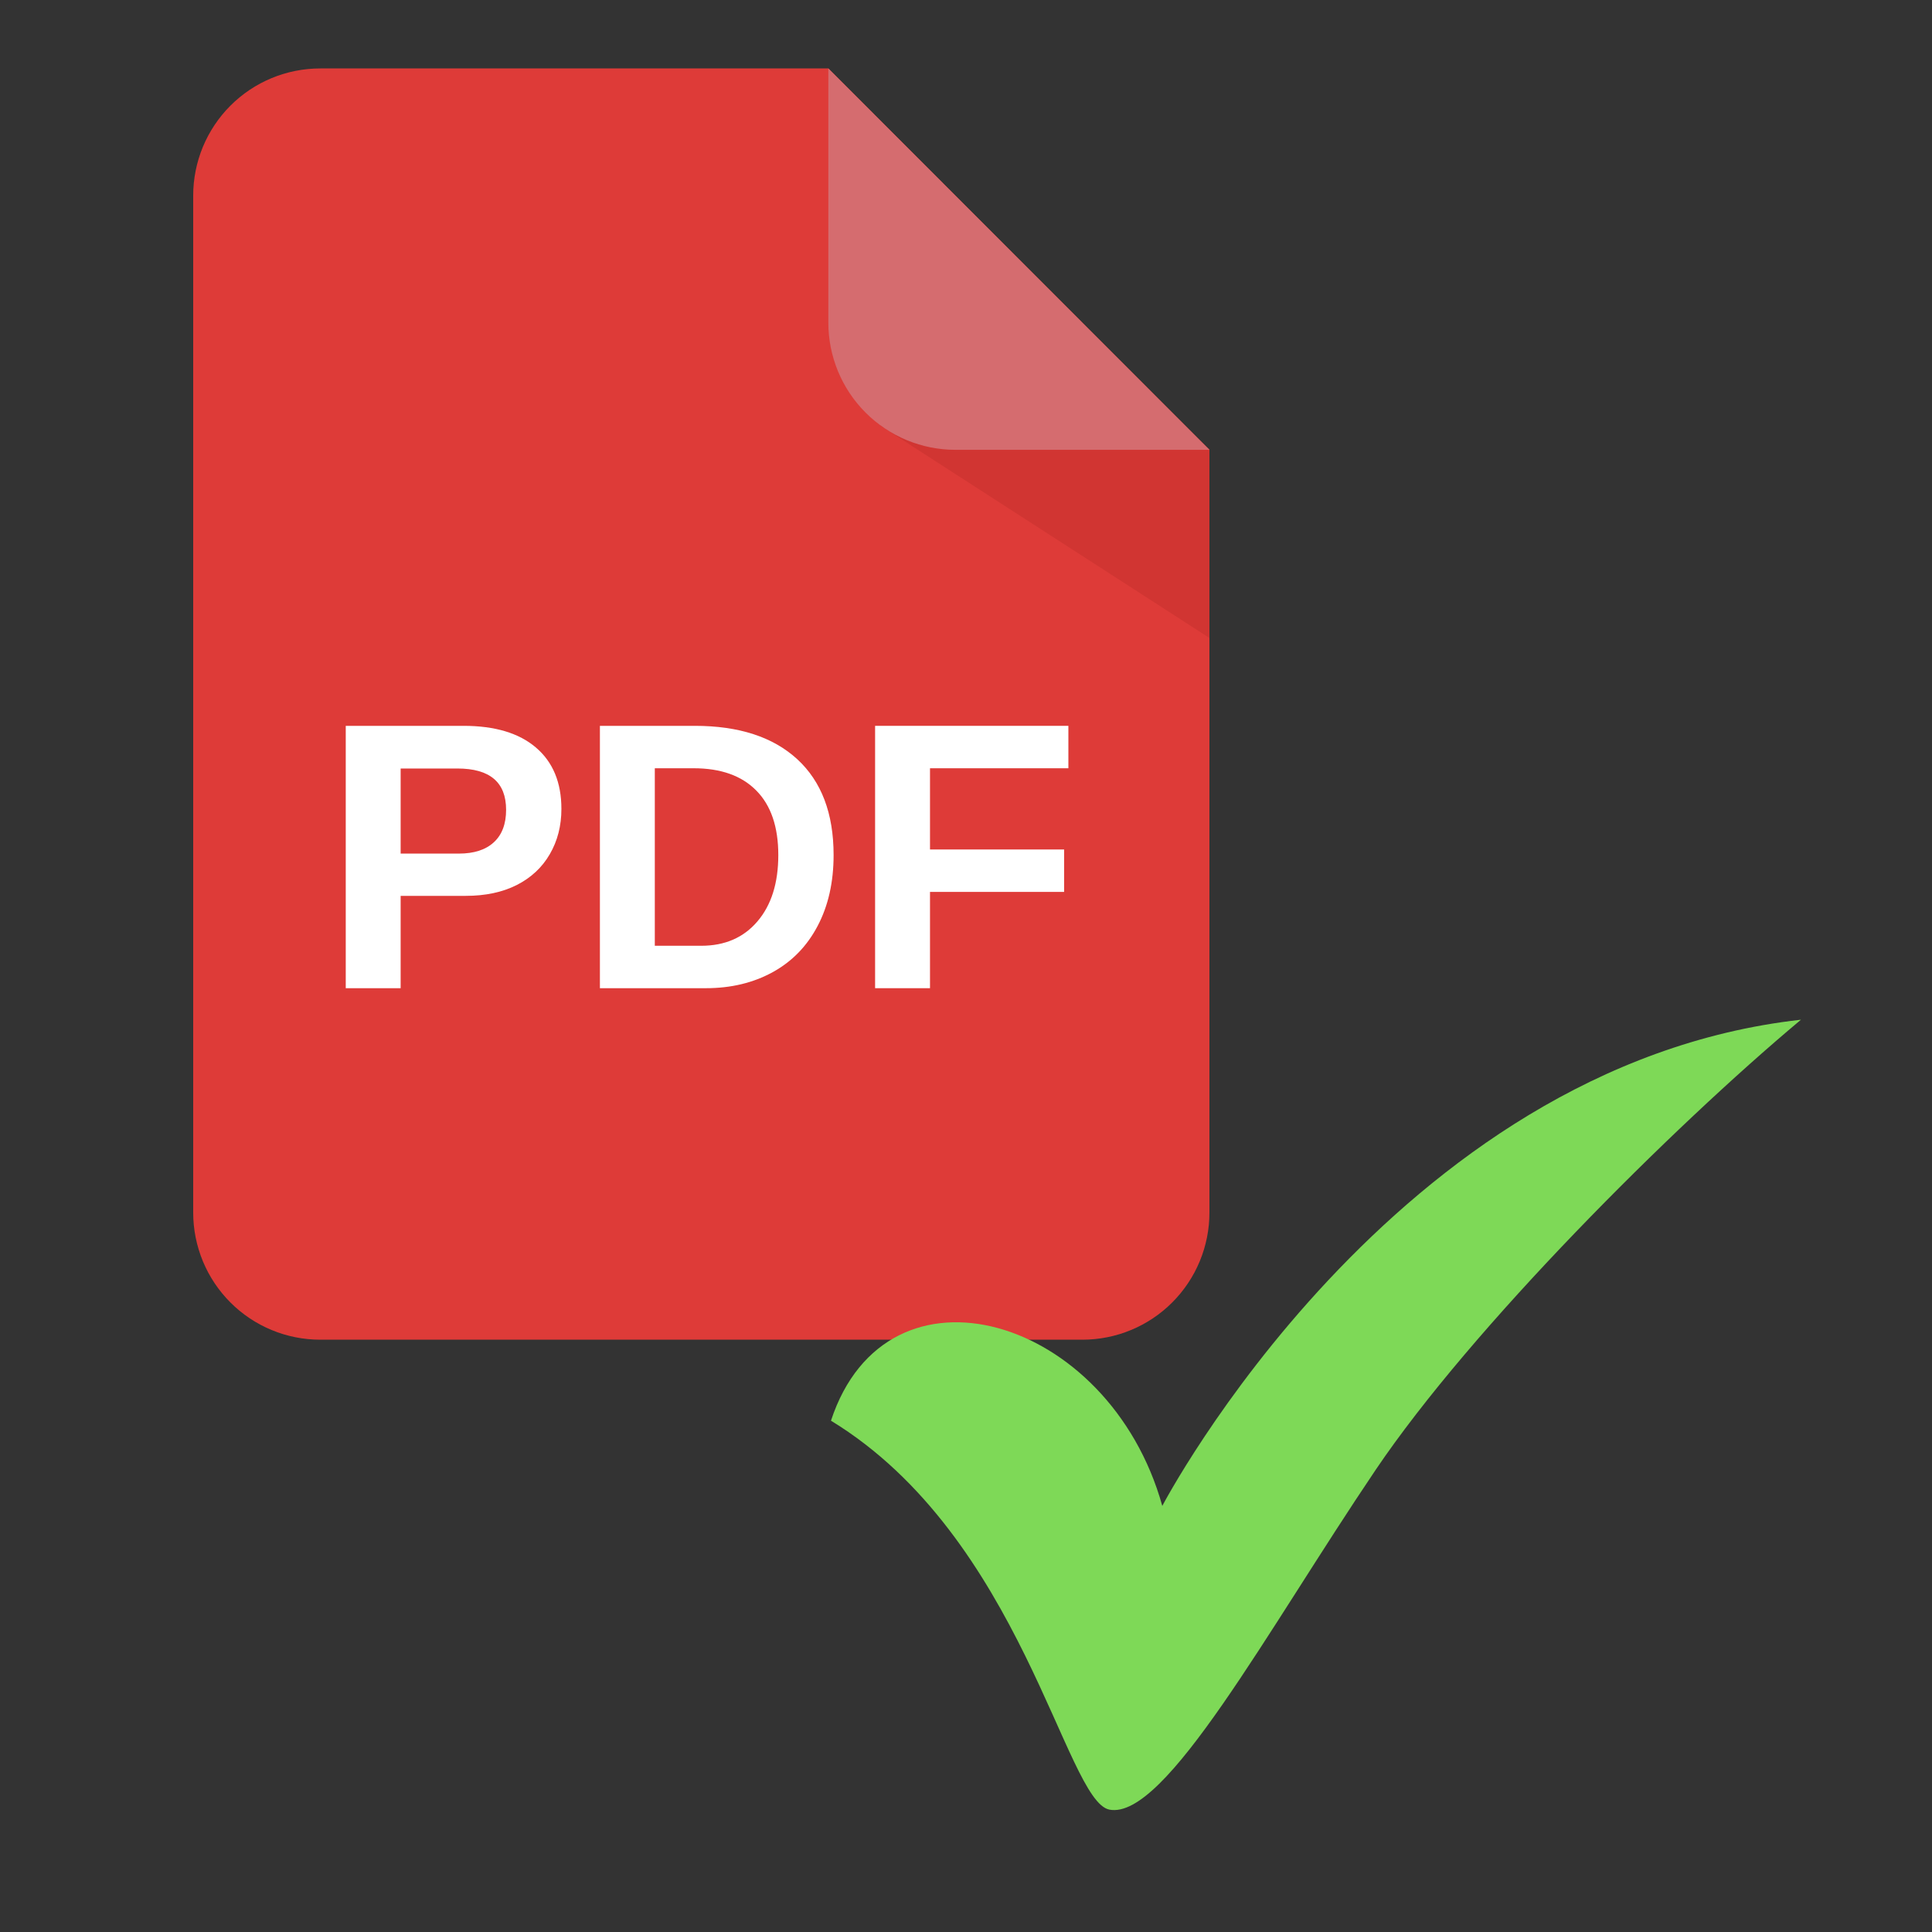
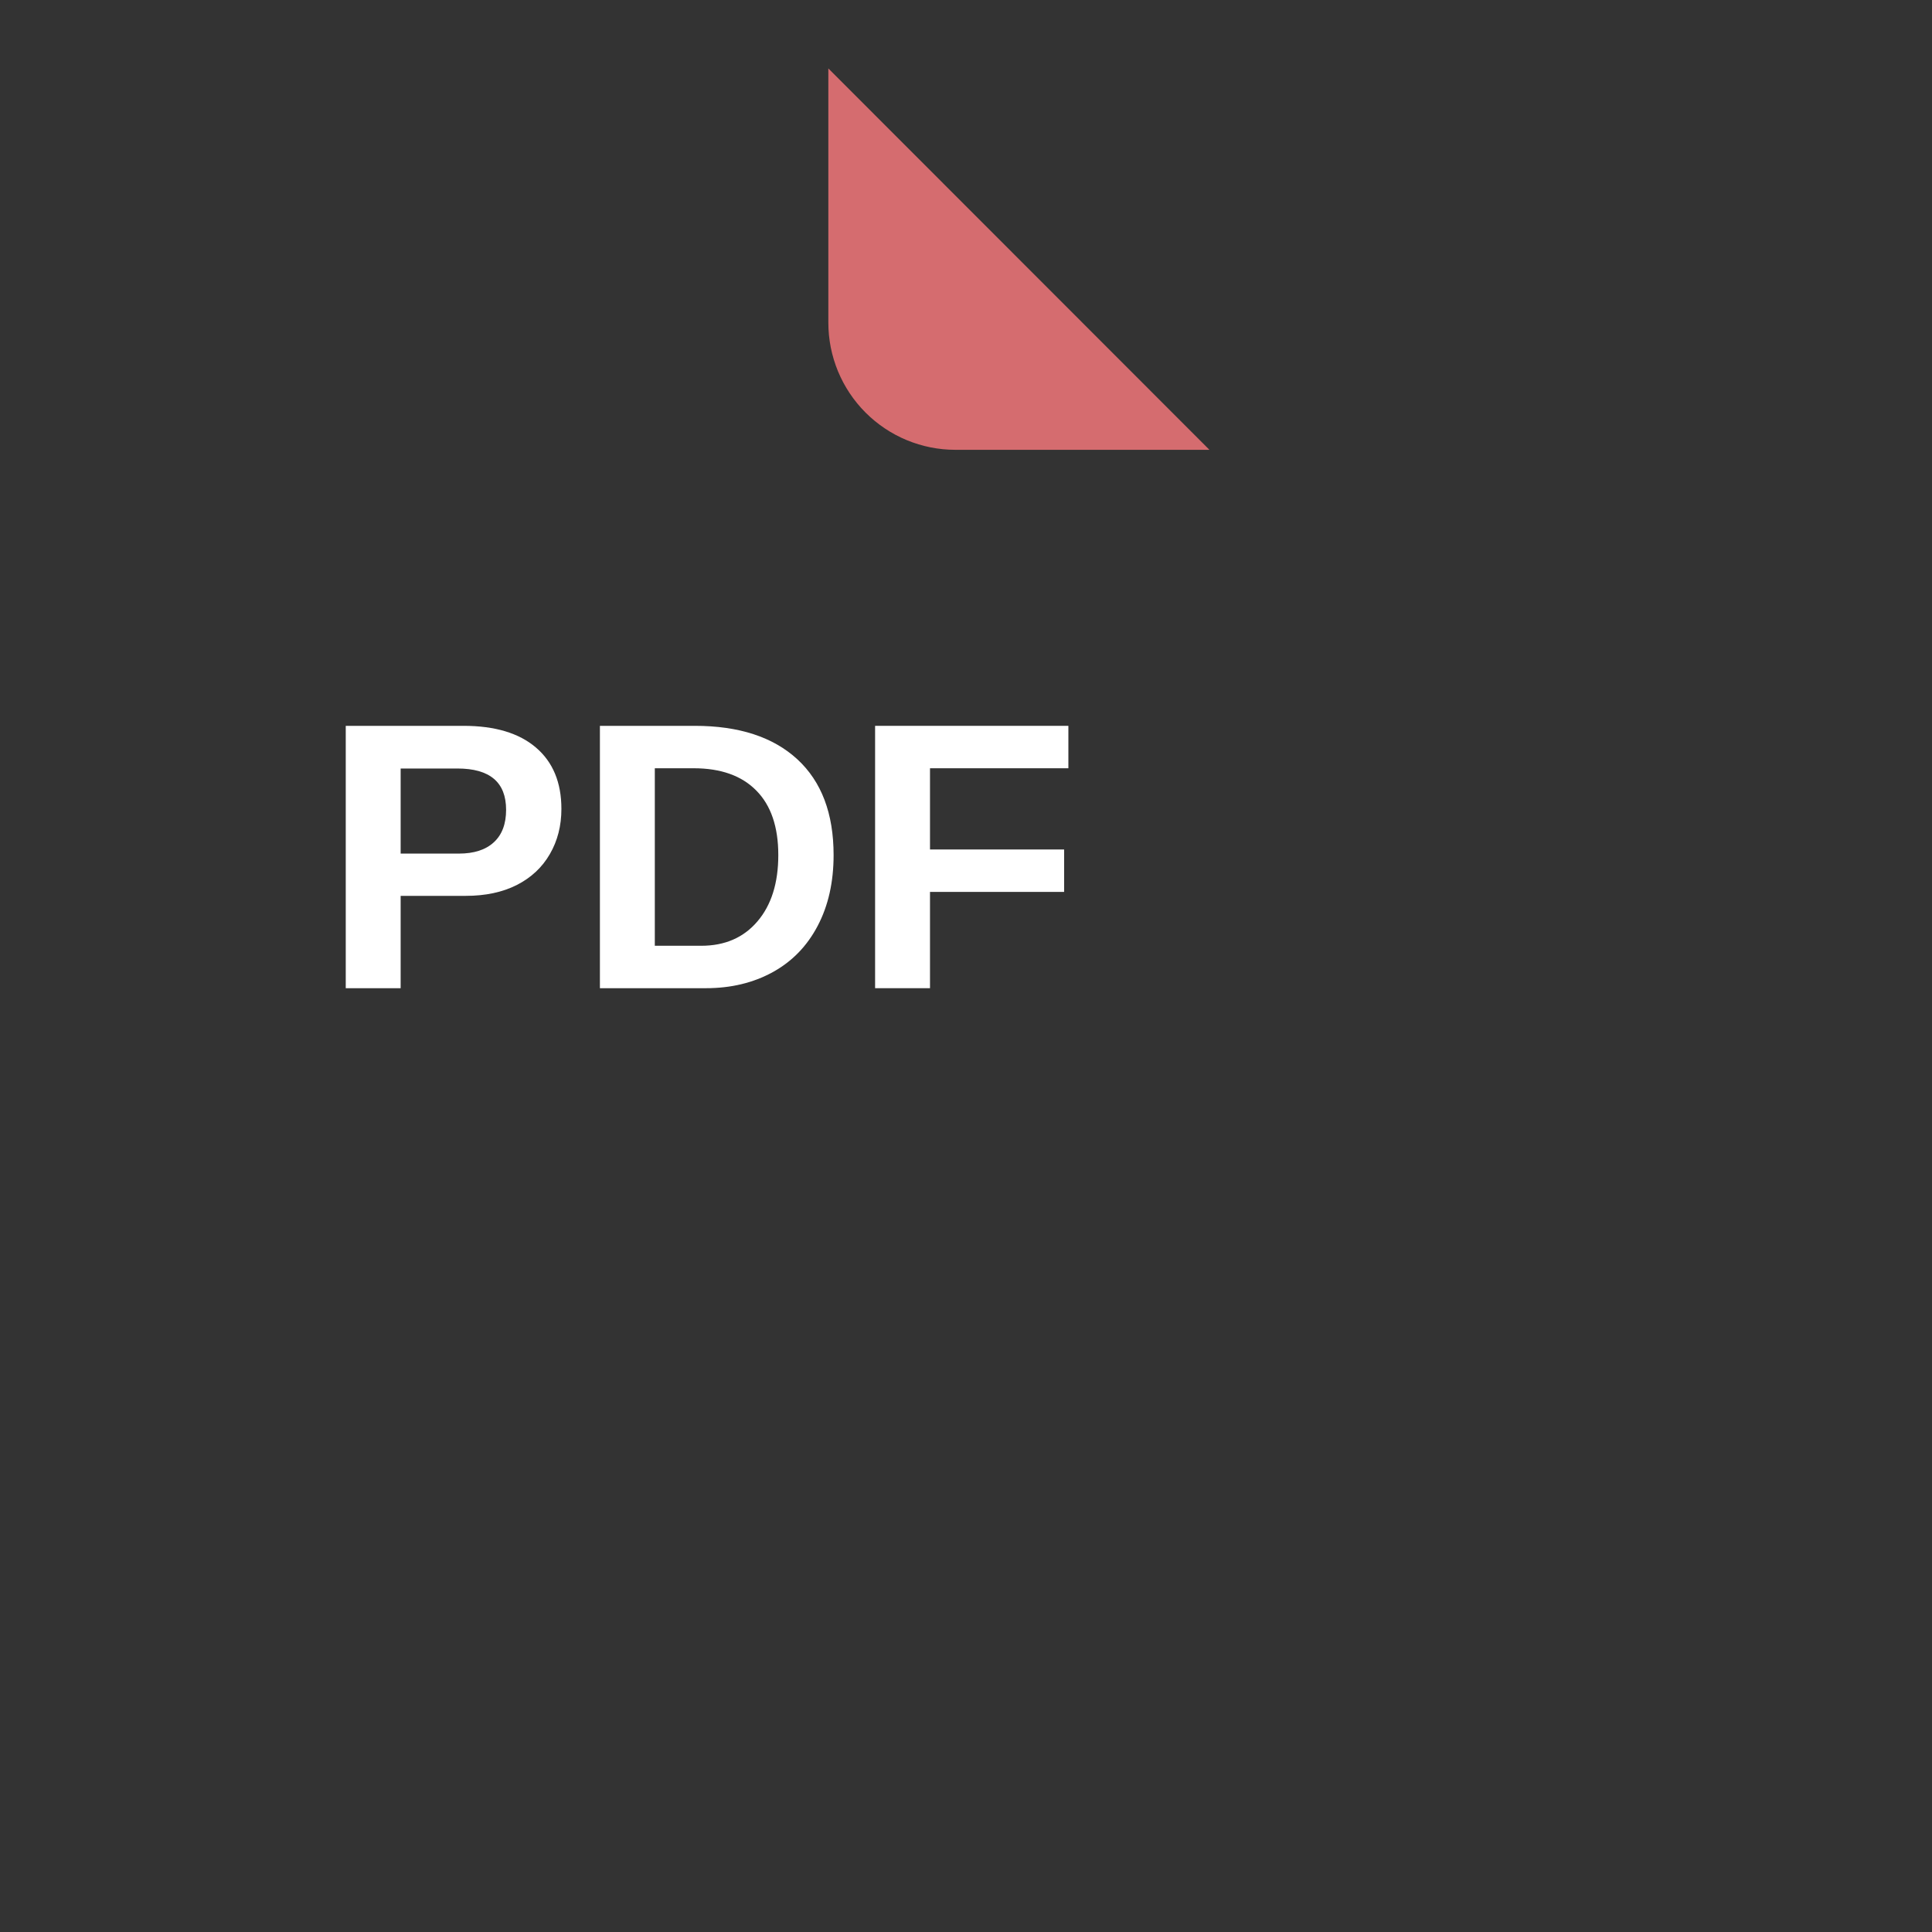
<svg xmlns="http://www.w3.org/2000/svg" width="500" zoomAndPan="magnify" viewBox="0 0 375 375" height="500" preserveAspectRatio="xMidYMid meet" version="1.0">
  <rect x="0" y="0" width="375" height="375" fill="#333333" stroke="none" />
  <defs>
    <g />
    <clipPath id="ce13ce7757">
-       <path d="M 37.5 13.285 L 234.75 13.285 L 234.75 260.035 L 37.5 260.035 Z M 37.5 13.285 " clip-rule="nonzero" />
-     </clipPath>
+       </clipPath>
    <clipPath id="26cbaad621">
-       <path d="M 170 56 L 234.75 56 L 234.75 124 L 170 124 Z M 170 56 " clip-rule="nonzero" />
-     </clipPath>
+       </clipPath>
    <clipPath id="901e3f7df5">
      <path d="M 160 13.285 L 234.75 13.285 L 234.75 88 L 160 88 Z M 160 13.285 " clip-rule="nonzero" />
    </clipPath>
    <clipPath id="ec6d997f60">
-       <path d="M 161 197.918 L 349.844 197.918 L 349.844 352 L 161 352 Z M 161 197.918 " clip-rule="nonzero" />
-     </clipPath>
+       </clipPath>
  </defs>
  <g clip-path="url(#ce13ce7757)">
-     <path fill="#de3b38" d="M 62.156 13.285 L 160.781 13.285 L 234.75 87.309 L 234.75 235.359 C 234.75 236.168 234.711 236.973 234.633 237.777 C 234.551 238.582 234.434 239.379 234.277 240.172 C 234.117 240.965 233.922 241.75 233.688 242.52 C 233.453 243.293 233.184 244.055 232.875 244.801 C 232.562 245.547 232.219 246.277 231.84 246.992 C 231.457 247.703 231.043 248.395 230.594 249.066 C 230.145 249.738 229.664 250.387 229.152 251.012 C 228.641 251.637 228.098 252.234 227.527 252.805 C 226.957 253.379 226.359 253.922 225.734 254.434 C 225.109 254.945 224.465 255.426 223.793 255.875 C 223.121 256.324 222.43 256.738 221.715 257.121 C 221.004 257.5 220.273 257.848 219.527 258.156 C 218.785 258.465 218.023 258.738 217.25 258.973 C 216.477 259.207 215.695 259.402 214.902 259.559 C 214.113 259.719 213.312 259.836 212.512 259.914 C 211.707 259.992 210.902 260.035 210.094 260.035 L 62.156 260.035 C 61.348 260.035 60.543 259.992 59.738 259.914 C 58.938 259.836 58.137 259.719 57.348 259.559 C 56.555 259.402 55.773 259.207 55 258.973 C 54.227 258.738 53.465 258.465 52.723 258.156 C 51.977 257.848 51.246 257.5 50.535 257.121 C 49.82 256.738 49.129 256.324 48.457 255.875 C 47.785 255.426 47.141 254.945 46.516 254.434 C 45.891 253.922 45.293 253.379 44.723 252.805 C 44.152 252.234 43.609 251.637 43.098 251.012 C 42.586 250.387 42.105 249.738 41.656 249.066 C 41.207 248.395 40.793 247.703 40.41 246.992 C 40.031 246.277 39.688 245.547 39.375 244.801 C 39.066 244.055 38.797 243.293 38.562 242.52 C 38.328 241.75 38.133 240.965 37.973 240.172 C 37.816 239.379 37.699 238.582 37.617 237.777 C 37.539 236.973 37.5 236.168 37.5 235.359 L 37.5 37.957 C 37.5 37.152 37.539 36.344 37.617 35.539 C 37.699 34.734 37.816 33.938 37.973 33.145 C 38.133 32.352 38.328 31.57 38.562 30.797 C 38.797 30.023 39.066 29.262 39.375 28.516 C 39.688 27.77 40.031 27.039 40.41 26.328 C 40.793 25.613 41.207 24.922 41.656 24.25 C 42.105 23.578 42.586 22.93 43.098 22.305 C 43.609 21.68 44.152 21.082 44.723 20.512 C 45.293 19.938 45.891 19.398 46.516 18.883 C 47.141 18.371 47.785 17.891 48.457 17.441 C 49.129 16.992 49.82 16.578 50.535 16.195 C 51.246 15.816 51.977 15.473 52.723 15.16 C 53.465 14.852 54.227 14.582 55 14.348 C 55.773 14.113 56.555 13.914 57.348 13.758 C 58.137 13.602 58.938 13.48 59.738 13.402 C 60.543 13.324 61.348 13.285 62.156 13.285 Z M 62.156 13.285 " fill-opacity="1" fill-rule="nonzero" />
-   </g>
+     </g>
  <g fill="#ffffff" fill-opacity="1">
    <g transform="translate(62.156, 191.807)">
      <g>
        <path d="M 46.812 -34.797 C 46.812 -31.523 46.062 -28.598 44.562 -26.016 C 43.07 -23.441 40.938 -21.445 38.156 -20.031 C 35.375 -18.625 32.07 -17.922 28.25 -17.922 L 15.609 -17.922 L 15.609 0 L 4.953 0 L 4.953 -50.922 L 27.812 -50.922 C 33.906 -50.922 38.594 -49.516 41.875 -46.703 C 45.164 -43.898 46.812 -39.93 46.812 -34.797 Z M 36.078 -34.625 C 36.078 -39.969 32.926 -42.641 26.625 -42.641 L 15.609 -42.641 L 15.609 -26.125 L 26.906 -26.125 C 29.844 -26.125 32.102 -26.852 33.688 -28.312 C 35.281 -29.77 36.078 -31.875 36.078 -34.625 Z M 36.078 -34.625 " />
      </g>
    </g>
  </g>
  <g fill="#ffffff" fill-opacity="1">
    <g transform="translate(111.489, 191.807)">
      <g>
        <path d="M 50.312 -25.844 C 50.312 -20.594 49.281 -16.008 47.219 -12.094 C 45.164 -8.176 42.254 -5.18 38.484 -3.109 C 34.711 -1.035 30.395 0 25.531 0 L 4.953 0 L 4.953 -50.922 L 23.375 -50.922 C 31.938 -50.922 38.566 -48.758 43.266 -44.438 C 47.961 -40.113 50.312 -33.914 50.312 -25.844 Z M 39.578 -25.844 C 39.578 -31.312 38.156 -35.484 35.312 -38.359 C 32.477 -41.242 28.426 -42.688 23.156 -42.688 L 15.609 -42.688 L 15.609 -8.234 L 24.625 -8.234 C 29.207 -8.234 32.844 -9.812 35.531 -12.969 C 38.227 -16.125 39.578 -20.414 39.578 -25.844 Z M 39.578 -25.844 " />
      </g>
    </g>
  </g>
  <g fill="#ffffff" fill-opacity="1">
    <g transform="translate(164.903, 191.807)">
      <g>
        <path d="M 15.609 -42.688 L 15.609 -26.922 L 41.641 -26.922 L 41.641 -18.688 L 15.609 -18.688 L 15.609 0 L 4.953 0 L 4.953 -50.922 L 42.469 -50.922 L 42.469 -42.688 Z M 15.609 -42.688 " />
      </g>
    </g>
  </g>
  <g clip-path="url(#26cbaad621)">
    <path fill="#d13532" d="M 234.75 123.828 L 170.891 82.621 L 202.82 56.836 L 234.75 87.309 Z M 234.75 123.828 " fill-opacity="1" fill-rule="nonzero" />
  </g>
  <g clip-path="url(#901e3f7df5)">
    <path fill="#d56c6f" d="M 160.781 13.285 L 160.781 62.633 C 160.781 63.441 160.82 64.246 160.898 65.051 C 160.98 65.855 161.098 66.656 161.254 67.449 C 161.414 68.238 161.609 69.023 161.844 69.797 C 162.078 70.57 162.348 71.328 162.656 72.078 C 162.969 72.824 163.312 73.551 163.691 74.266 C 164.074 74.977 164.488 75.672 164.938 76.344 C 165.387 77.016 165.867 77.664 166.379 78.289 C 166.891 78.91 167.434 79.512 168.004 80.082 C 168.574 80.652 169.172 81.195 169.797 81.707 C 170.422 82.219 171.066 82.703 171.738 83.148 C 172.41 83.598 173.102 84.016 173.816 84.395 C 174.527 84.777 175.258 85.121 176 85.43 C 176.746 85.738 177.508 86.012 178.281 86.246 C 179.055 86.48 179.836 86.676 180.629 86.836 C 181.418 86.992 182.219 87.109 183.02 87.191 C 183.824 87.27 184.629 87.309 185.438 87.309 L 234.75 87.309 Z M 160.781 13.285 " fill-opacity="1" fill-rule="nonzero" />
  </g>
  <g clip-path="url(#ec6d997f60)">
    <path fill="#7ed957" d="M 161.293 275.75 C 172.156 242.703 215.285 255.332 225.602 292.293 C 225.602 292.293 270.344 206.777 349.566 197.926 C 324.344 219.023 285.664 257.68 267.012 285.301 C 245.824 316.68 226.184 353.305 215.348 351.25 C 206.727 349.617 198.344 298.355 161.293 275.758 Z M 161.293 275.75 " fill-opacity="1" fill-rule="evenodd" />
  </g>
</svg>